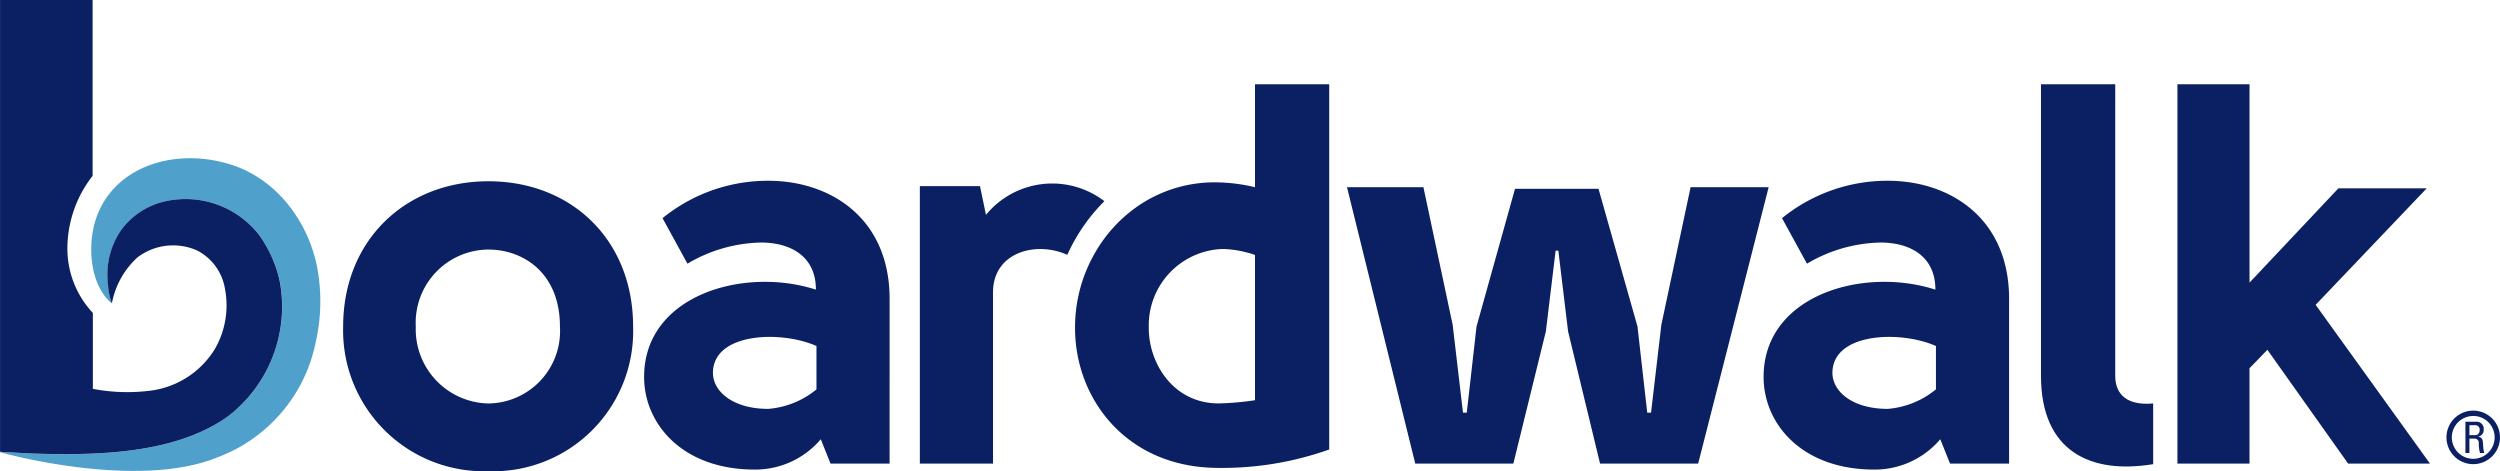
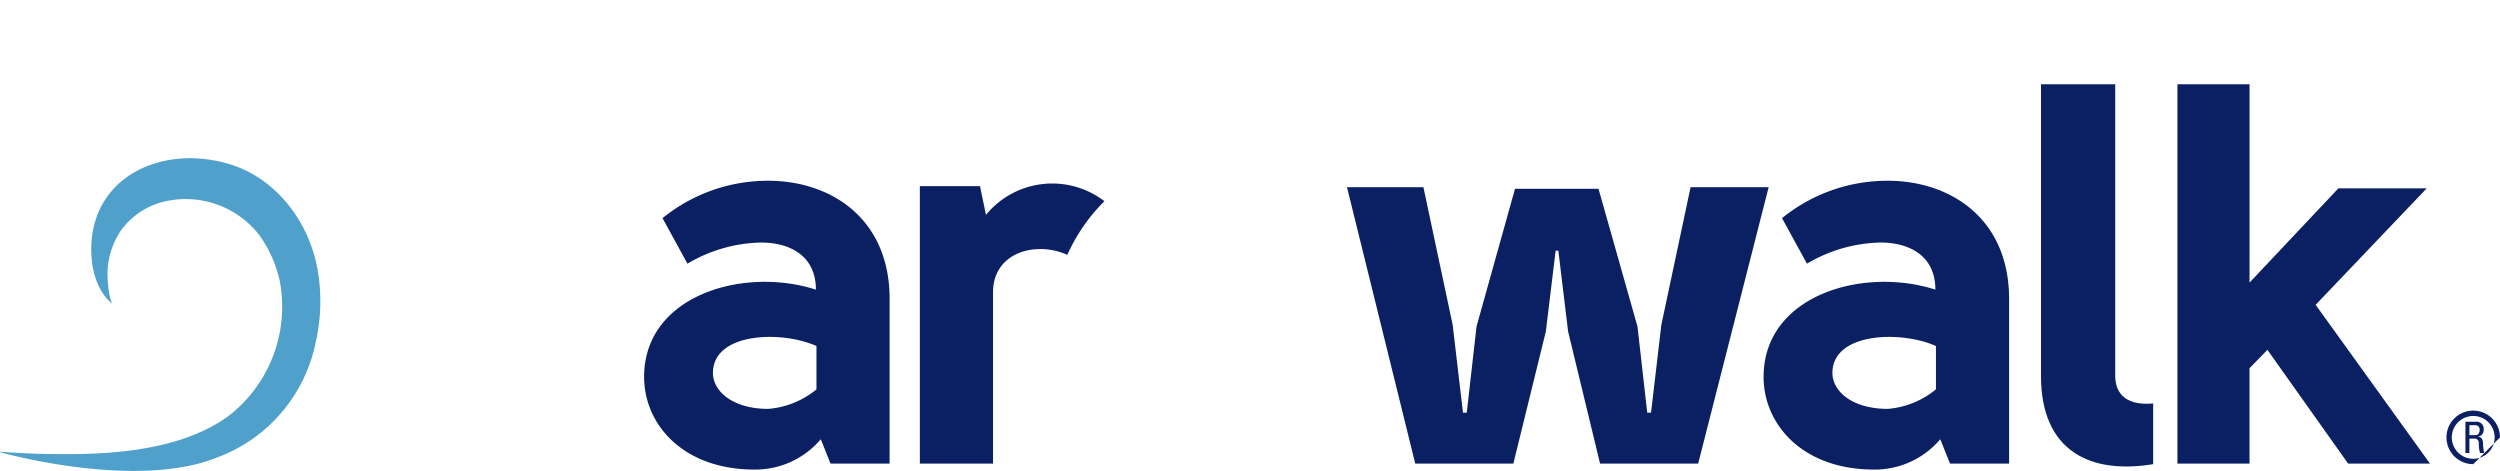
<svg xmlns="http://www.w3.org/2000/svg" width="233.517" height="44.013" viewBox="0 0 233.517 44.013">
  <g transform="translate(-1183.482 -2563)">
    <g transform="translate(1183.482 2563)">
-       <path d="M90.833,78.653A13.155,13.155,0,0,1,77.266,65.137c0-8.1,5.872-13.567,13.567-13.567,7.745,0,13.516,5.467,13.516,13.567A13.084,13.084,0,0,1,90.833,78.653Zm0-6.328a6.766,6.766,0,0,0,6.682-7.188c0-5.011-3.442-7.188-6.682-7.188a6.834,6.834,0,0,0-6.783,7.188A6.931,6.931,0,0,0,90.833,72.325Z" transform="translate(-45.213 -34.639)" fill="#0a2062" />
      <path d="M141.7,77.91l-.911-2.278a8.019,8.019,0,0,1-6.176,2.834c-6.733,0-10.327-4.252-10.327-8.656,0-7.644,9.314-10.327,16.047-8.15,0-3.24-2.531-4.4-5.114-4.4a13.971,13.971,0,0,0-6.884,1.974l-2.328-4.252a15.608,15.608,0,0,1,9.871-3.493c5.872,0,11.339,3.544,11.339,11.036V77.91Zm-1.315-6.935v-4.05c-3.291-1.468-9.568-1.266-9.669,2.43-.05,1.772,1.822,3.442,5.164,3.442A8.088,8.088,0,0,0,140.387,70.975Z" transform="translate(-64.122 -34.605)" fill="#0a2062" />
      <path d="M184.6,53.582a8.008,8.008,0,0,0-11.062,1.276l-.557-2.683h-5.619V78.094h6.835v-16c0-3.767,4.046-4.818,6.939-3.5A16.685,16.685,0,0,1,184.6,53.582Z" transform="translate(-81.442 -34.789)" fill="#0a2062" />
-       <path d="M208.422,36.414v9.618a16.115,16.115,0,0,0-3.746-.456A12.622,12.622,0,0,0,197.193,48a13.428,13.428,0,0,0-3.879,4.455,13.877,13.877,0,0,0-1.7,6.633c-.051,6.632,4.758,13.162,13.415,13.162a29.839,29.839,0,0,0,10.326-1.721V36.414Zm0,29.512a26.253,26.253,0,0,1-3.391.3c-4.3,0-6.581-3.847-6.53-7.138a7.135,7.135,0,0,1,6.985-7.289,10.363,10.363,0,0,1,2.936.557Z" transform="translate(-91.197 -28.544)" fill="#0a2062" />
      <path d="M261.233,65.511l.911,8.049h.355l.962-8.2L266.194,52.5h7.29L266.9,78.319h-9.162l-2.987-12.352-.911-7.543h-.253l-.912,7.543-3.037,12.352h-9.162L234.1,52.5h7.138l2.733,12.858.962,8.2h.355l.911-8.049,3.594-12.858h7.8Z" transform="translate(-108.281 -35.013)" fill="#0a2062" />
      <path d="M316.6,77.91l-.911-2.278a8.017,8.017,0,0,1-6.176,2.834c-6.733,0-10.327-4.252-10.327-8.656,0-7.644,9.314-10.327,16.047-8.15,0-3.24-2.531-4.4-5.113-4.4a13.971,13.971,0,0,0-6.884,1.974l-2.329-4.252a15.608,15.608,0,0,1,9.871-3.493c5.872,0,11.339,3.544,11.339,11.036V77.91Zm-1.316-6.935v-4.05c-3.291-1.468-9.568-1.266-9.669,2.43-.051,1.772,1.822,3.442,5.163,3.442A8.088,8.088,0,0,0,315.282,70.975Z" transform="translate(-134.454 -34.605)" fill="#0a2062" />
      <path d="M353,71.9c-5.822.961-10.479-1.165-10.479-8.252V36.414h6.935V63.649c0,1.316.658,2.834,3.544,2.582Z" transform="translate(-151.879 -28.544)" fill="#0a2062" />
      <path d="M370.578,36.414V54.942l8.3-8.808h8.251L376.753,57.017l10.681,14.832h-7.644l-7.543-10.631-1.67,1.721v8.909h-6.733V36.414Z" transform="translate(-160.457 -28.544)" fill="#0a2062" />
      <path d="M53.27,58.119c-.861-4.325-3.865-8.29-8.178-9.592-6.358-1.919-13.066,1.227-12.912,8.2.074,3.332,1.748,4.708,1.927,4.794l0-.006,0-.009,0-.01c-.011-.022-.029-.066-.054-.133s-.054-.153-.078-.239a6.477,6.477,0,0,1-.221-1.283c-.011-.113-.019-.216-.023-.295a7.287,7.287,0,0,1,1.247-4.862,6.993,6.993,0,0,1,4.294-2.723,8.713,8.713,0,0,1,8.543,3.115,11.572,11.572,0,0,1,1.985,4.442A12.915,12.915,0,0,1,44.933,72.1c-4.95,3.535-12.29,3.624-17.852,3.475-.789-.022-3.417-.175-3.425-.177s0,.021,0,.033,12.751,3.6,20.355.463a14.528,14.528,0,0,0,9.136-10.763A17.128,17.128,0,0,0,53.27,58.119Z" transform="translate(-23.653 -33.193)" fill="#4fa0ca" />
-       <path d="M49.793,49.573a11.572,11.572,0,0,0-1.985-4.442,8.713,8.713,0,0,0-8.543-3.115A6.993,6.993,0,0,0,34.97,44.74,7.287,7.287,0,0,0,33.723,49.6c0,.078.012.182.023.295a6.477,6.477,0,0,0,.221,1.283c.029.1.056.179.078.239s.044.111.054.133l.01.022A7.736,7.736,0,0,1,36.5,47.289a5.505,5.505,0,0,1,5.6-.626,4.92,4.92,0,0,1,2.573,3.591,8.15,8.15,0,0,1-.966,5.627,8.287,8.287,0,0,1-5.9,3.847,17.117,17.117,0,0,1-5.478-.155V52.482A8.788,8.788,0,0,1,29.95,46.29a11.074,11.074,0,0,1,2.356-6.616V23.251H23.659v42.2h0c.008,0,2.636.155,3.425.177,5.562.149,12.9.06,17.852-3.475A12.915,12.915,0,0,0,49.793,49.573Z" transform="translate(-23.655 -23.251)" fill="#0a2062" />
    </g>
    <g transform="translate(1411.996 2601.351)">
      <g transform="translate(0 0)">
-         <path d="M408.372,93.594a2.5,2.5,0,1,1,2.5-2.5A2.5,2.5,0,0,1,408.372,93.594Zm0-4.5a2,2,0,1,0,2,2A2,2,0,0,0,408.372,89.092Z" transform="translate(-405.87 -88.59)" fill="#0a2062" />
+         <path d="M408.372,93.594a2.5,2.5,0,1,1,2.5-2.5Zm0-4.5a2,2,0,1,0,2,2A2,2,0,0,0,408.372,89.092Z" transform="translate(-405.87 -88.59)" fill="#0a2062" />
      </g>
      <g transform="translate(1.774 1.04)">
        <path d="M409.21,91.908v1.343h-.372V90.33h1.007a.659.659,0,0,1,.7.729.63.63,0,0,1-.534.667v.008c.335.052.457.166.477.752a4.479,4.479,0,0,0,.1.765H410.2a3.339,3.339,0,0,1-.114-.97.385.385,0,0,0-.441-.372Zm0-.324h.558c.267,0,.4-.231.4-.485a.4.4,0,0,0-.393-.445h-.562Z" transform="translate(-408.838 -90.33)" fill="#0a2062" />
      </g>
    </g>
  </g>
</svg>